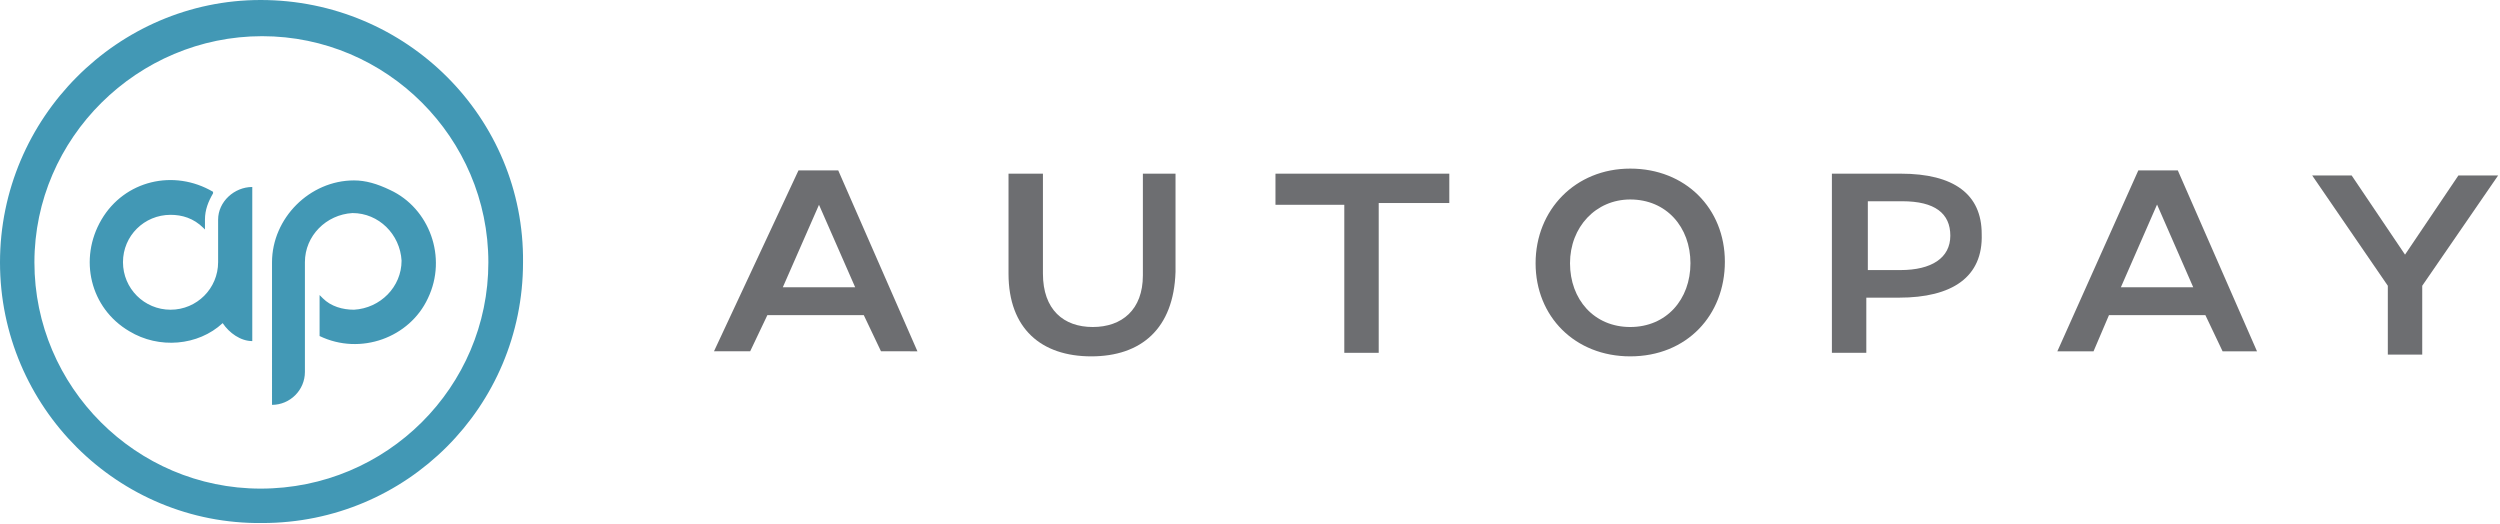
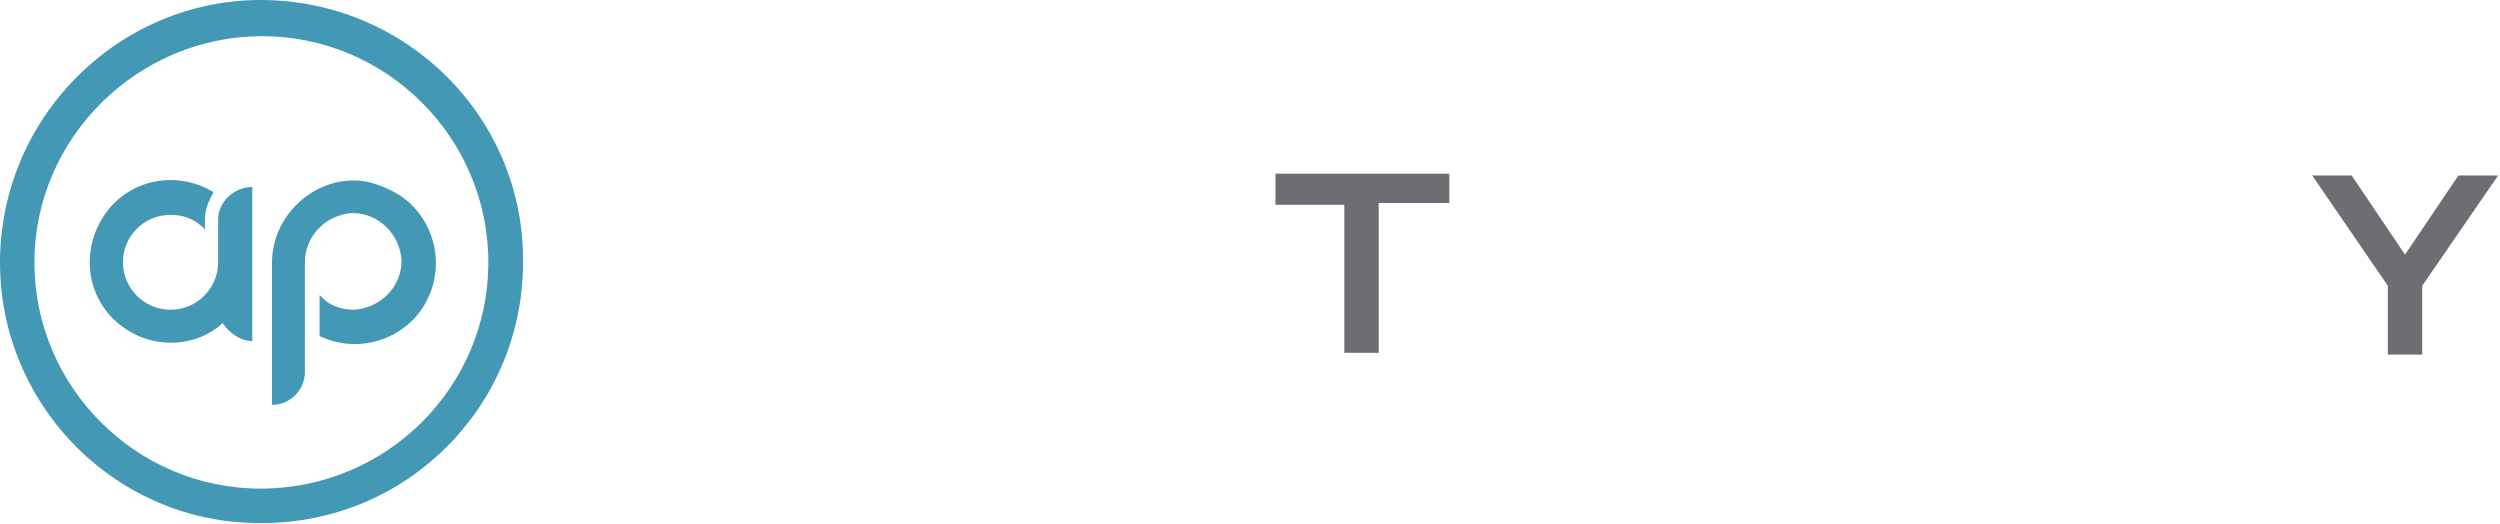
<svg xmlns="http://www.w3.org/2000/svg" version="1.1" id="Layer_1" x="0px" y="0px" viewBox="0 0 988 207" style="enable-background:new 0 0 988 207;" xml:space="preserve">
  <style type="text/css">
	.st0{fill:#6D6E71;}
	.st1{fill:#4298B5;}
</style>
  <g id="Page-1">
    <g id="L-autopay-logo">
      <g id="Group" transform="translate(281.667, 65.833)">
-         <path id="Shape" class="st0" d="M33.9,1.5h15.7l31.3,71.5H66.5l-6.8-14.3H21.6l-6.8,14.3H0.5L33.9,1.5z M27.7,47.7h28.6L42,15.1     L27.7,47.7z M149.6,75c-19.7,0-32.7-10.9-32.7-32.7V2.8h13.6v39.5c0,14.3,8.2,21.1,19.7,21.1S170,56.6,170,43V2.8h12.9v38.8     C182.2,64.1,169.3,75,149.6,75z" />
        <polygon id="Path" class="st0" points="263.2,15.1 263.2,73.6 249.6,73.6 249.6,15.1 222.4,15.1 222.4,2.8 291.1,2.8 291.1,14.4      263.2,14.4    " />
-         <path id="Shape_00000183948183678502218750000018360762061710115460_" class="st0" d="M362.6,75c-21.8,0-37.4-15.7-37.4-36.8     s15.7-37.4,37.4-37.4c21.8,0,37.4,15.7,37.4,36.8S385,75,362.6,75z M362.6,13c-13.6,0-23.8,10.9-23.8,25.2s9.5,25.2,23.8,25.2     c14.3,0,23.8-10.9,23.8-25.2S376.9,13,362.6,13L362.6,13L362.6,13z M468.8,51.8h-12.9v21.8h-13.6V2.8h27.2c21.1,0,32,8.2,32,23.8     C502.1,43.7,489.8,51.8,468.8,51.8z M470.1,13.7h-13.6v27.2h12.9c12.3,0,19.7-4.8,19.7-13.6S483,13.7,470.1,13.7L470.1,13.7     L470.1,13.7z M563.4,1.5H579l31.3,71.5h-13.6l-6.8-14.3h-38.1l-6.1,14.3h-14.3L563.4,1.5z M556.5,47.7h28.6l-14.3-32.7     L556.5,47.7z" />
        <polygon id="Path_00000098906487369093554440000004561090407749938086_" class="st0" points="675.6,47.1 675.6,74.3 662,74.3      662,47.1 632.1,3.5 647.7,3.5 668.8,34.8 689.9,3.5 705.6,3.5    " />
      </g>
      <path id="Shape_00000145044539754213962760000015997689715798566027_" class="st1" d="M103,0C46.6,0,0,46.6,0,103.7    s46.6,103.7,103.7,103c57,0,103-46,103-103C207.3,46.6,160.7,0,103,0L103,0z M103,193.1c-49.2,0-89.4-40.2-89.4-89.4    s40.8-89.4,90-89.4s89.4,40.2,89.4,89.4S152.9,193.1,103,193.1L103,193.1L103,193.1z M139.9,71.3c-17.5,0-32.4,14.9-32.4,32.4l0,0    l0,0V160c7.1,0,13-5.8,13-13v-43.4c0-10.4,8.4-18.8,18.8-19.4c10.4,0,18.8,8.4,19.4,18.8c0,10.4-8.4,18.8-18.8,19.4    c-4.5,0-9.1-1.3-12.3-4.5l-1.3-1.3v16.2c16.2,7.8,35.6,0.6,42.8-14.9c7.8-16.2,0.6-35.6-14.9-42.8C149,72.6,144.5,71.3,139.9,71.3    z M86.2,86.8v16.8c0,10.4-8.4,18.8-18.8,18.8s-18.8-8.4-18.8-18.8S57,84.9,67.4,84.9c4.5,0,9.1,1.3,13,5.2l0,0l0.6,0.6v-3.9l0,0    c0-3.9,1.3-7.1,3.2-10.4v-0.6c-15.5-9.1-35-4.5-44.1,11s-4.5,35,11,44.1c11.7,7.1,27.2,5.8,36.9-3.2c2.6,3.9,7.1,7.1,11.7,7.1    V73.9C92.6,73.9,86.2,79.7,86.2,86.8L86.2,86.8L86.2,86.8L86.2,86.8z" />
    </g>
  </g>
</svg>